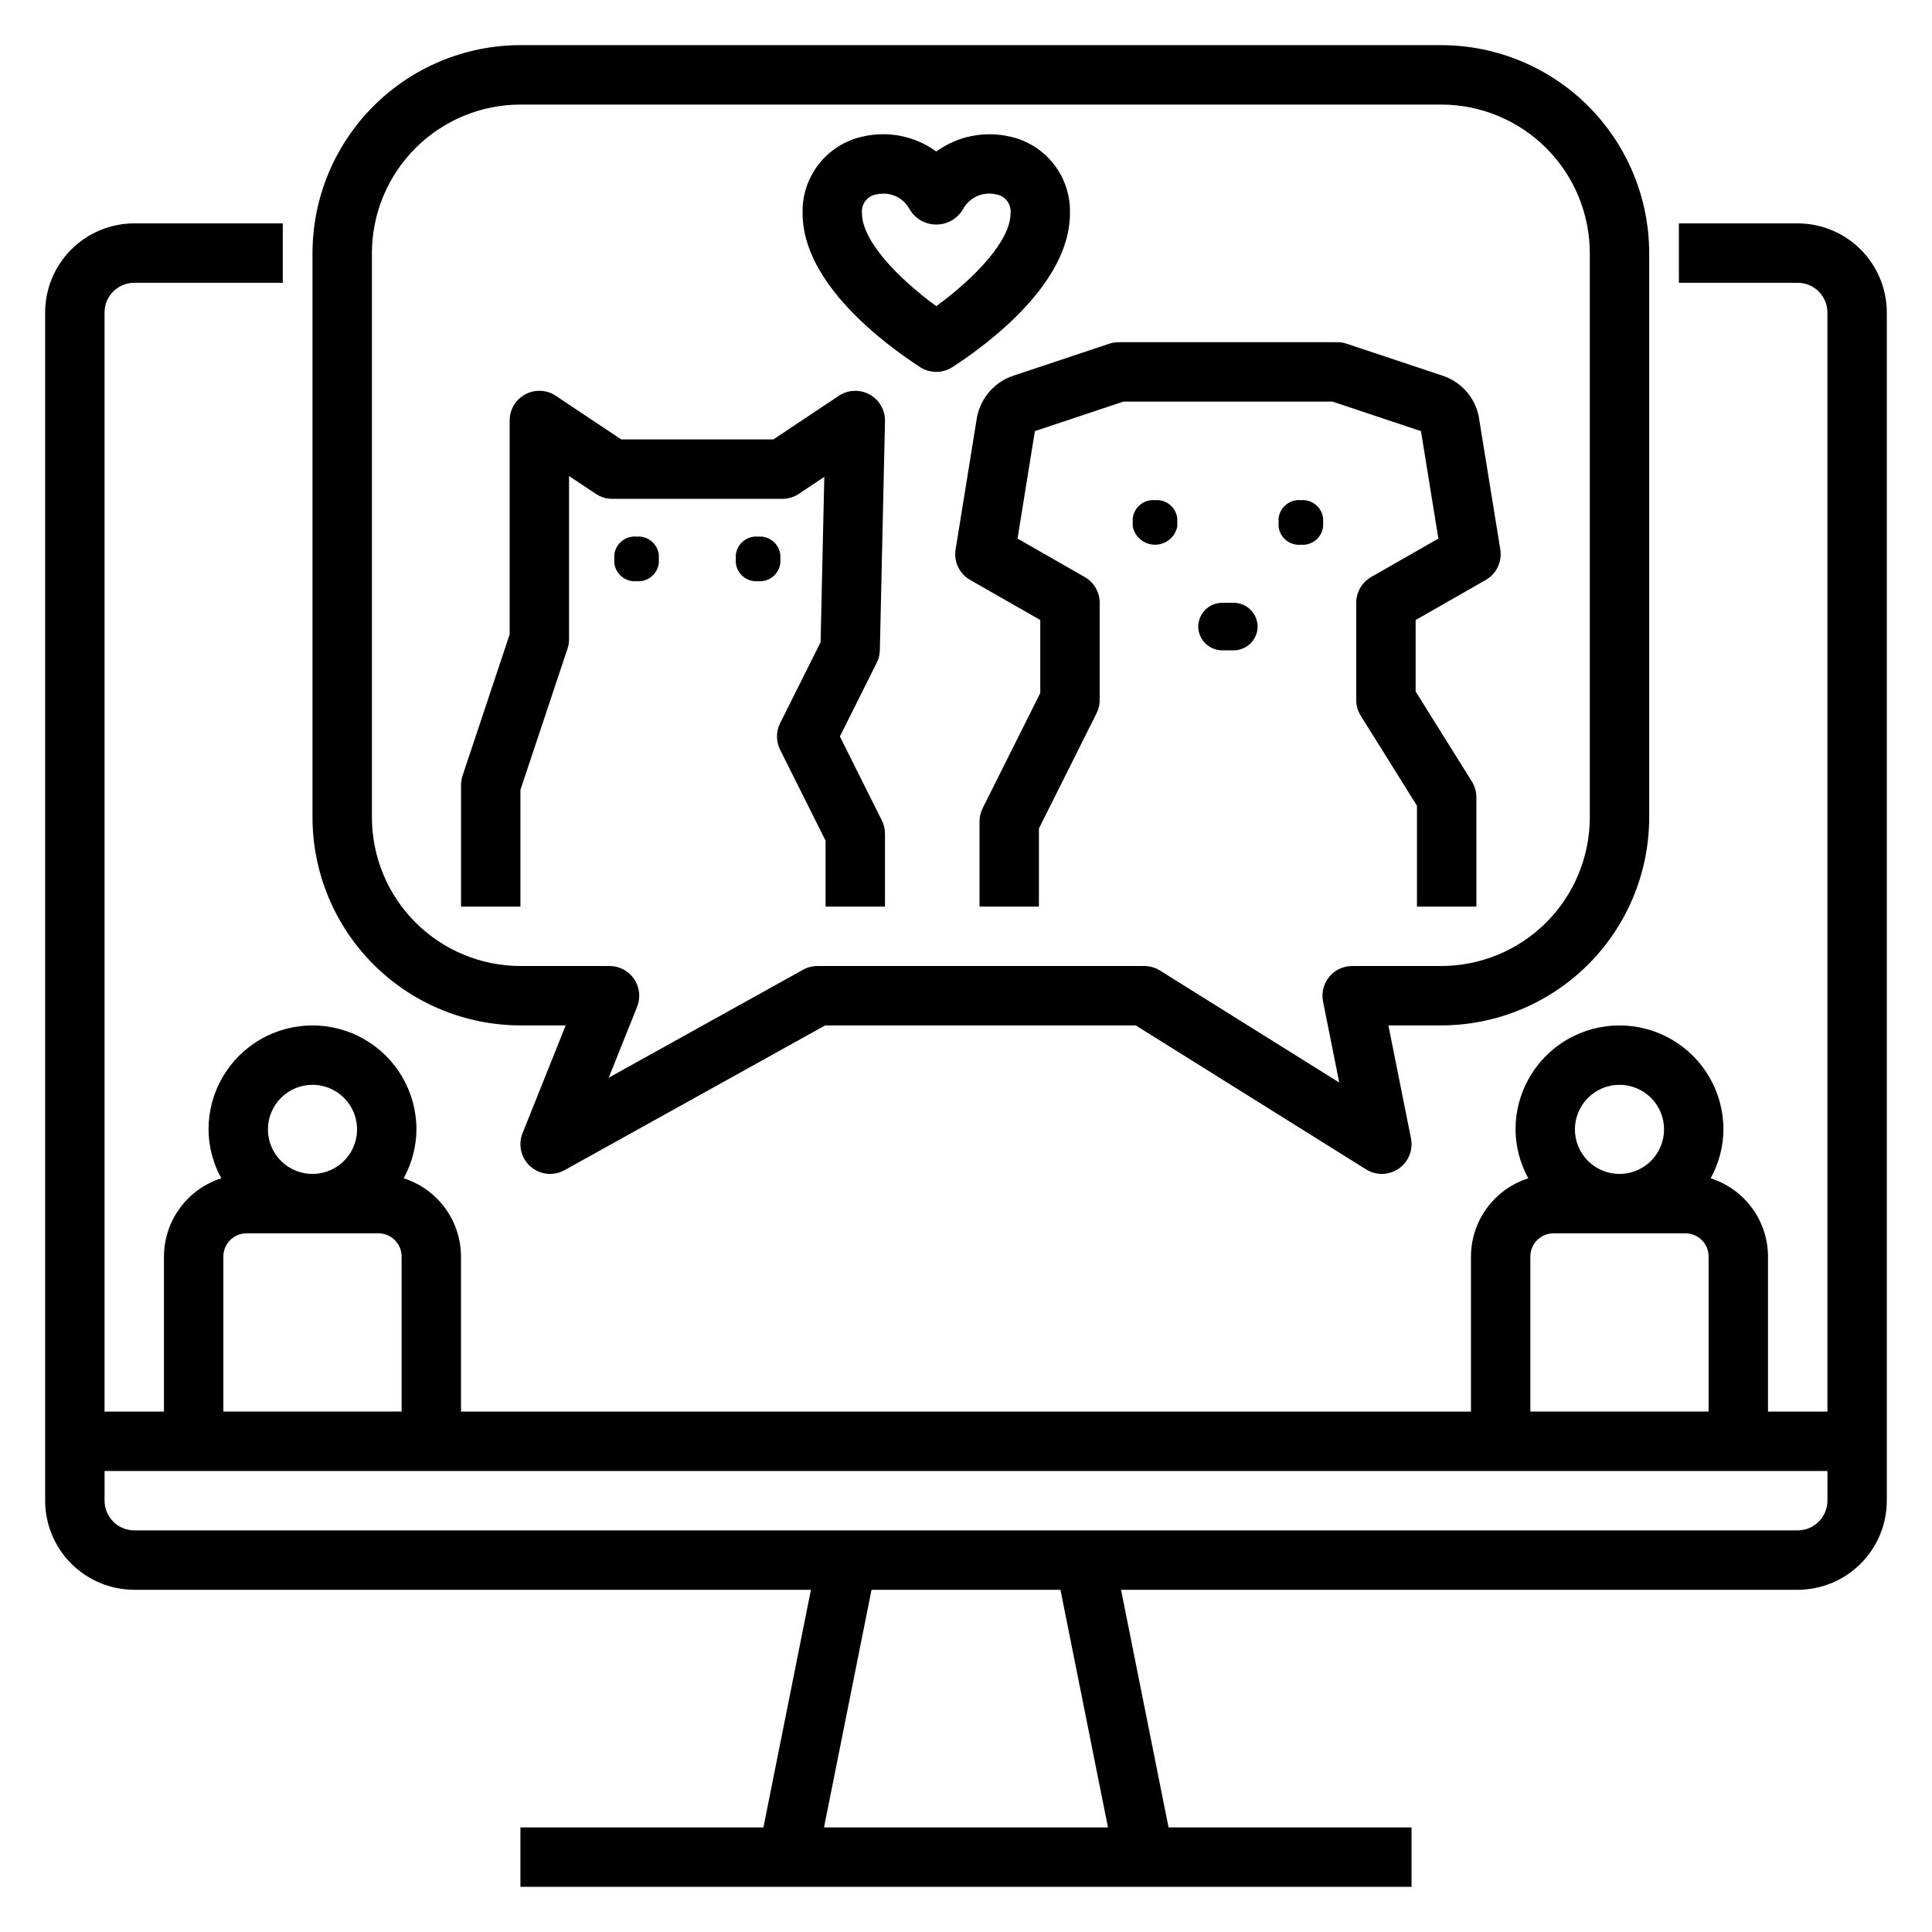
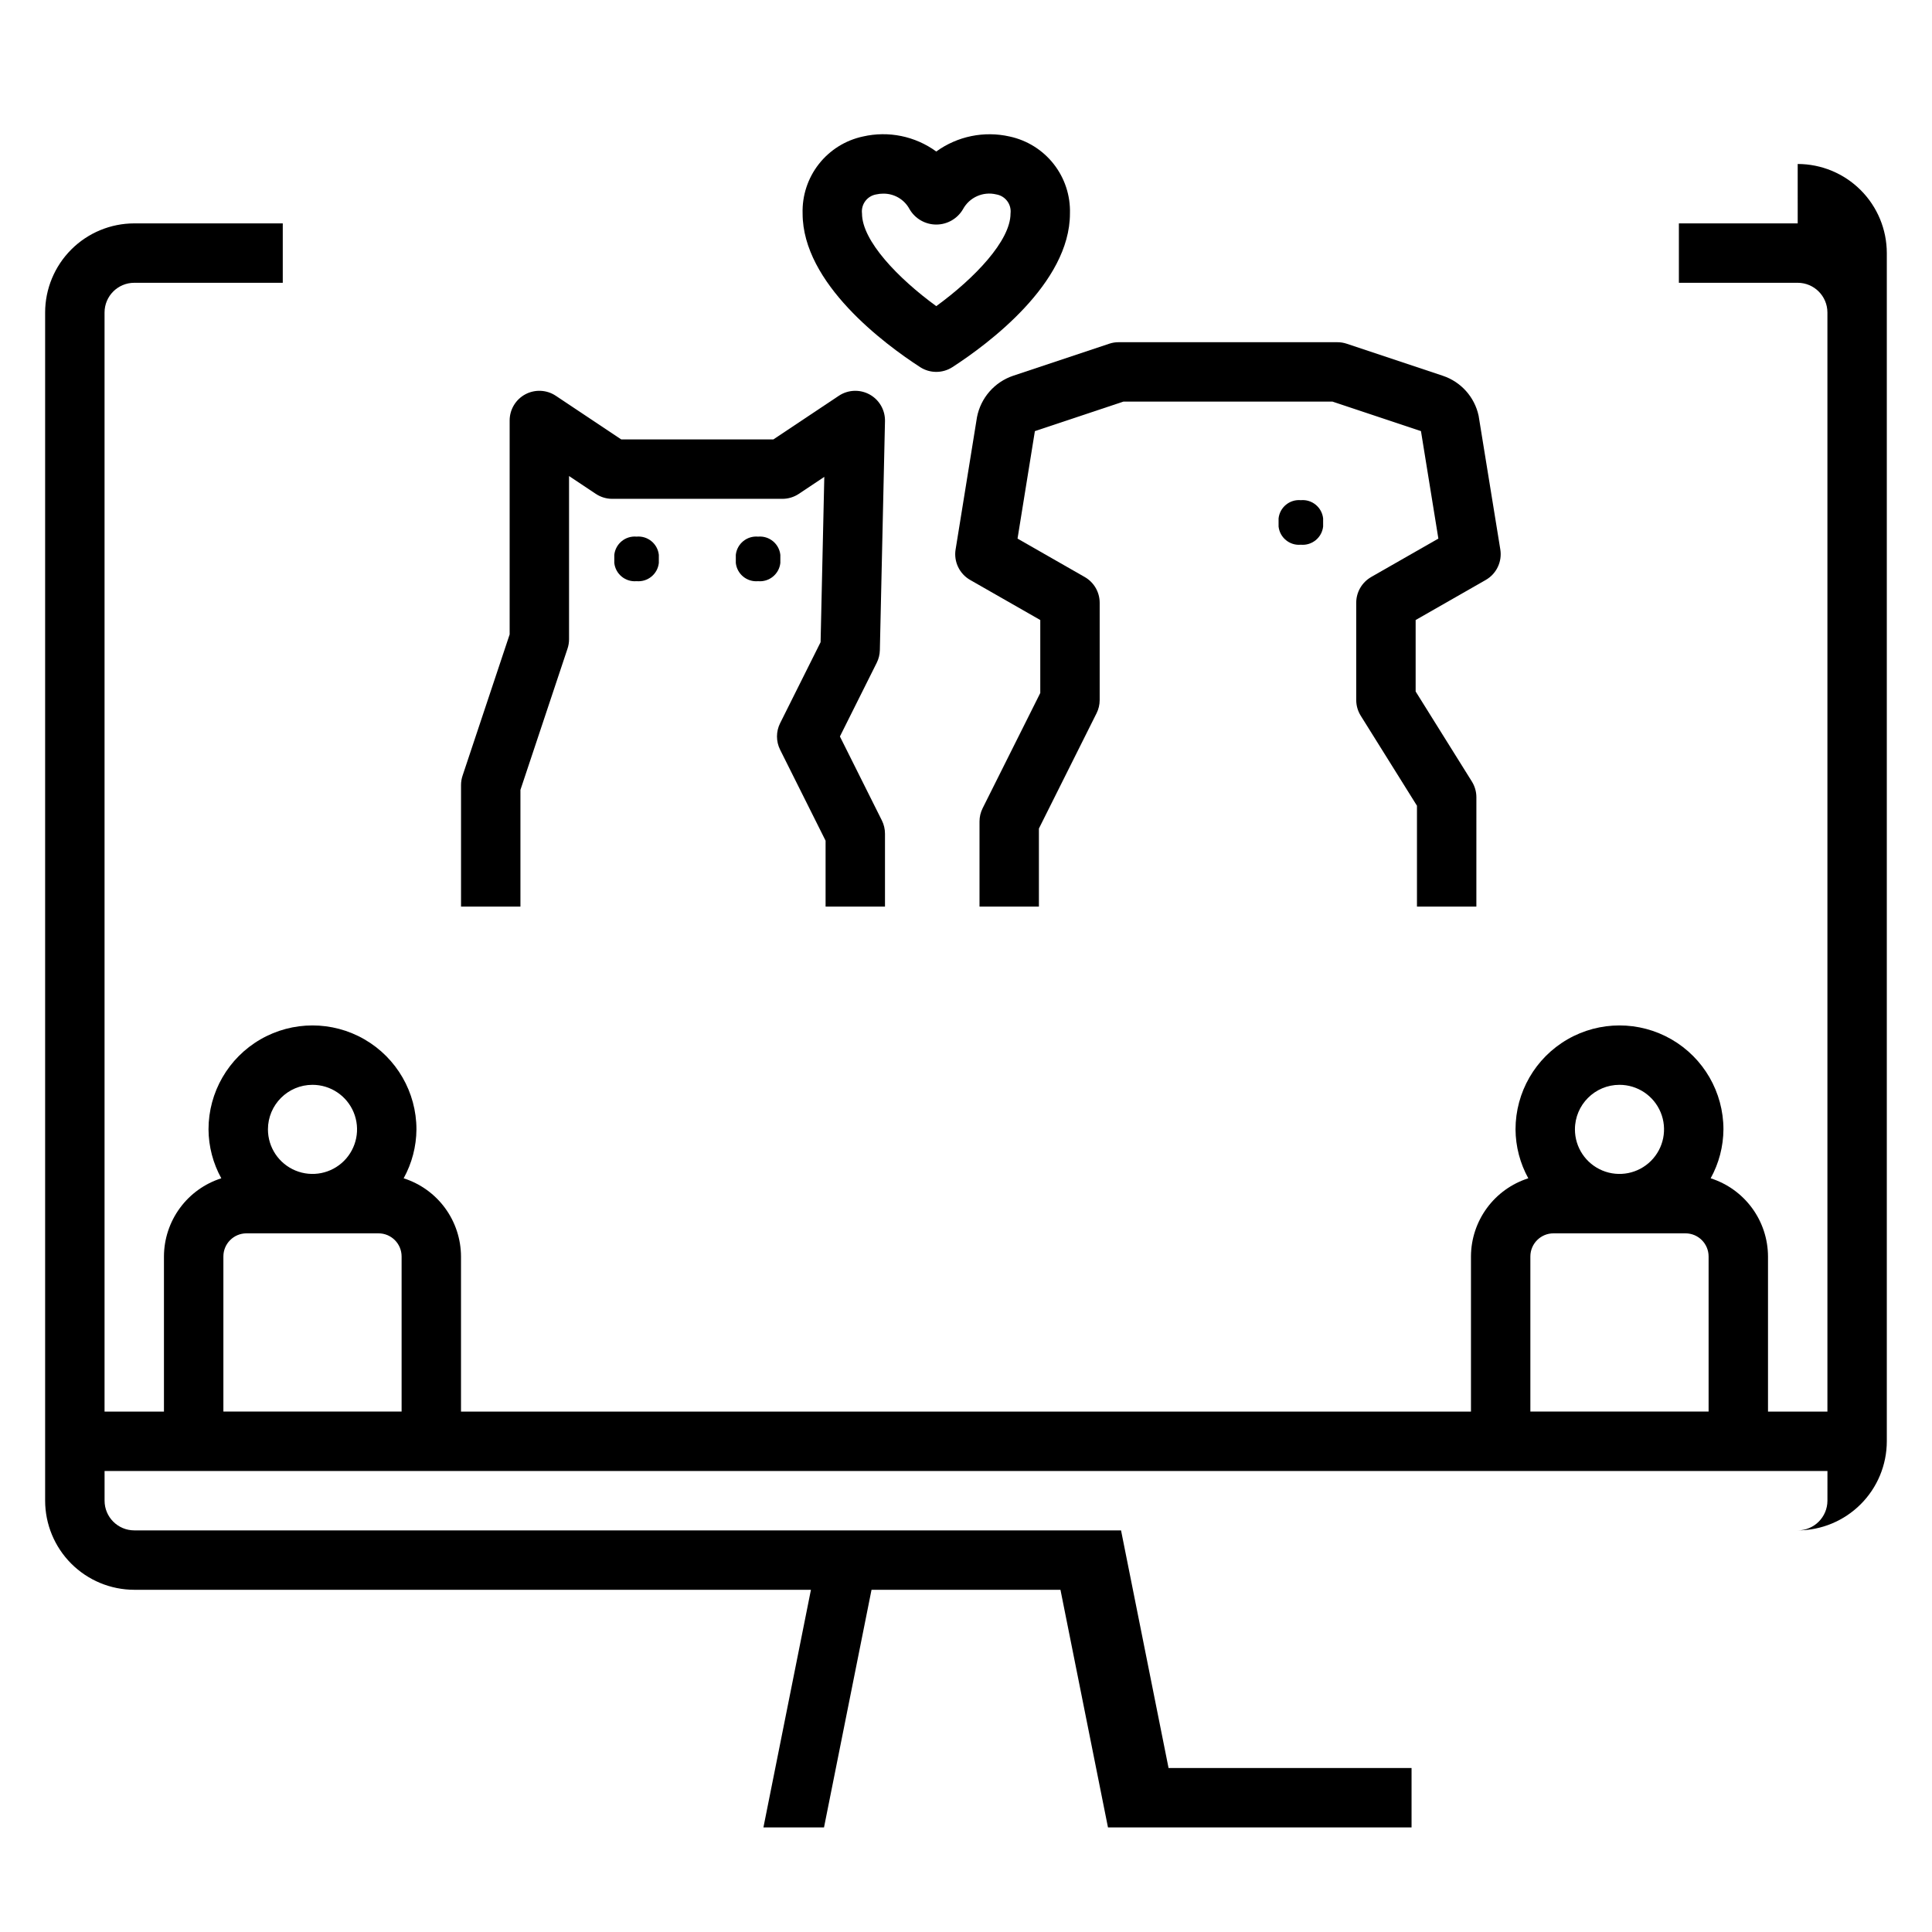
<svg xmlns="http://www.w3.org/2000/svg" fill="#000000" width="800px" height="800px" version="1.1" viewBox="144 144 512 512">
  <g>
-     <path d="m281.92 415.74h11.992l-11.43 28.562c-1.238 3.094-0.398 6.633 2.102 8.832 2.5 2.203 6.117 2.594 9.027 0.973l69.066-38.367h82.297l61.062 38.164h-0.004c2.668 1.668 6.066 1.586 8.652-0.199 2.582-1.789 3.859-4.941 3.242-8.023l-5.988-29.941h14.012c14.609-0.016 28.617-5.828 38.949-16.156 10.328-10.332 16.141-24.34 16.156-38.949v-149.57c-0.016-14.609-5.828-28.617-16.156-38.945-10.332-10.332-24.34-16.141-38.949-16.16h-244.03c-14.609 0.02-28.613 5.828-38.945 16.16-10.332 10.328-16.141 24.336-16.16 38.945v149.57c0.02 14.609 5.828 28.617 16.16 38.949 10.332 10.328 24.336 16.141 38.945 16.156zm-39.359-204.67c0.012-10.438 4.164-20.441 11.543-27.82 7.379-7.379 17.383-11.527 27.816-11.539h244.03c10.438 0.012 20.441 4.16 27.82 11.539 7.379 7.379 11.527 17.383 11.543 27.82v149.57c-0.016 10.438-4.164 20.441-11.543 27.82-7.379 7.379-17.383 11.527-27.82 11.543h-23.613c-2.359 0-4.594 1.055-6.09 2.879-1.492 1.824-2.094 4.223-1.629 6.535l4.297 21.473-47.508-29.691c-1.254-0.781-2.699-1.195-4.176-1.195h-86.594c-1.336 0-2.652 0.34-3.82 0.992l-51.5 28.605 7.527-18.801c0.969-2.426 0.676-5.176-0.789-7.34-1.465-2.16-3.906-3.457-6.519-3.457h-23.617c-10.434-0.016-20.438-4.164-27.816-11.543-7.379-7.379-11.531-17.383-11.543-27.82z" />
    <path d="m387.84 241.29c2.606 1.688 5.961 1.688 8.566 0 9.363-6.066 31.141-22.172 31.141-40.703 0.145-4.738-1.375-9.375-4.297-13.102-2.922-3.731-7.062-6.316-11.691-7.309-6.75-1.531-13.832-0.082-19.438 3.977-5.594-4.078-12.684-5.527-19.434-3.977-4.633 0.992-8.77 3.578-11.691 7.309-2.922 3.727-4.441 8.363-4.297 13.102 0 18.531 21.777 34.637 31.141 40.703zm-11.605-45.77c0.574-0.133 1.16-0.199 1.75-0.199 2.949-0.074 5.688 1.527 7.066 4.133 1.469 2.512 4.16 4.055 7.07 4.055s5.602-1.543 7.074-4.055c1.707-3.156 5.324-4.773 8.816-3.934 2.418 0.398 4.09 2.633 3.789 5.066 0 7.215-9.547 17.168-19.68 24.547-10.133-7.379-19.68-17.332-19.68-24.547-0.297-2.434 1.375-4.668 3.793-5.066z" />
    <path d="m281.92 353.33 12.477-37.43c0.27-0.805 0.406-1.645 0.406-2.492v-43.254l7.082 4.719c1.293 0.863 2.812 1.324 4.367 1.324h45.086c1.555 0 3.074-0.461 4.367-1.324l6.742-4.496-0.984 43.812-10.723 21.465v-0.004c-1.109 2.219-1.109 4.828 0 7.043l12.047 24.098v17.465h15.742v-19.32c0-1.223-0.285-2.43-0.832-3.523l-11.113-22.238 9.754-19.523c0.52-1.039 0.805-2.18 0.832-3.344l1.359-60.688c0.066-2.938-1.508-5.664-4.078-7.078-2.574-1.41-5.719-1.277-8.16 0.352l-17.336 11.559h-40.32l-17.336-11.559c-2.414-1.613-5.519-1.762-8.082-0.395-2.559 1.371-4.156 4.039-4.156 6.941v56.691l-12.477 37.43c-0.27 0.805-0.406 1.645-0.406 2.492v32.203h15.742z" />
    <path d="m312.7 286.21h-0.008c-2.953-0.266-5.574 1.883-5.898 4.828v2.152c0.324 2.945 2.945 5.094 5.898 4.828h0.008c2.953 0.266 5.574-1.883 5.898-4.828v-2.152c-0.324-2.945-2.945-5.094-5.898-4.828z" />
    <path d="m350.8 291.04c-0.324-2.945-2.945-5.094-5.898-4.828h-0.008c-2.953-0.266-5.578 1.883-5.898 4.828v2.152c0.324 2.945 2.945 5.094 5.898 4.828h0.008c2.953 0.266 5.574-1.883 5.898-4.828z" />
-     <path d="m450.09 276.55c-2.953-0.266-5.578 1.883-5.902 4.832v2.152-0.004c0.566 2.809 3.035 4.828 5.902 4.828s5.336-2.019 5.906-4.828v-2.152 0.004c-0.328-2.949-2.953-5.098-5.906-4.832z" />
    <path d="m488.74 276.55h-0.008c-2.953-0.266-5.574 1.883-5.898 4.832v2.152-0.004c0.324 2.949 2.945 5.094 5.898 4.828h0.008c2.953 0.266 5.578-1.879 5.902-4.828v-2.152 0.004c-0.324-2.949-2.949-5.098-5.902-4.832z" />
-     <path d="m470.85 303.75h-2.867c-3.516-0.039-6.398 2.781-6.441 6.297v0.004c0.043 3.516 2.926 6.336 6.441 6.297h2.867c3.516 0.039 6.398-2.781 6.438-6.297v-0.004c-0.039-3.516-2.922-6.336-6.438-6.297z" />
    <path d="m402.91 254.56-5.664 35.047h-0.004c-0.523 3.238 1.016 6.465 3.867 8.09l18.574 10.617v19.336l-15.277 30.543c-0.547 1.094-0.828 2.297-0.828 3.519v22.543h15.742v-20.684l15.273-30.543h0.004c0.543-1.094 0.828-2.297 0.828-3.519v-25.762c0-2.824-1.512-5.43-3.965-6.832l-17.805-10.18 4.598-28.48 23.461-7.824h55.41l23.445 7.816 4.613 28.484-17.805 10.18 0.004 0.004c-2.453 1.402-3.969 4.008-3.969 6.832v25.762c0 1.477 0.418 2.922 1.199 4.172l14.898 23.848v26.727h15.742l0.004-28.98c0-1.477-0.418-2.922-1.199-4.172l-14.898-23.852v-18.938l18.574-10.617h-0.004c2.852-1.625 4.391-4.852 3.867-8.09l-5.75-35.438c-1.066-4.949-4.66-8.969-9.461-10.578l-25.492-8.5c-0.805-0.27-1.645-0.406-2.492-0.402h-57.965c-0.844-0.004-1.688 0.133-2.488 0.402l-25.492 8.5c-2.418 0.824-4.574 2.273-6.25 4.199-1.676 1.926-2.812 4.262-3.297 6.769z" />
-     <path d="m620.41 203.2h-31.488v15.742h31.488c4.348 0.004 7.867 3.527 7.875 7.871v291.27h-15.746v-41.109c-0.016-4.617-1.496-9.109-4.227-12.832-2.731-3.723-6.57-6.481-10.969-7.883 2.191-3.969 3.356-8.426 3.387-12.961 0-9.84-5.25-18.938-13.773-23.859-8.527-4.922-19.031-4.922-27.555 0s-13.773 14.02-13.773 23.859c0.031 4.535 1.195 8.992 3.387 12.961-4.398 1.402-8.238 4.16-10.969 7.883-2.731 3.723-4.211 8.215-4.227 12.832v41.109h-267.65v-41.109c-0.02-4.617-1.496-9.109-4.227-12.832-2.731-3.723-6.574-6.481-10.973-7.883 2.191-3.969 3.359-8.426 3.391-12.961 0-9.84-5.254-18.938-13.777-23.859-8.523-4.922-19.027-4.922-27.551 0-8.527 4.922-13.777 14.02-13.777 23.859 0.031 4.535 1.195 8.992 3.391 12.961-4.402 1.402-8.242 4.16-10.973 7.883-2.731 3.723-4.211 8.215-4.227 12.832v41.109h-15.742v-291.27c0.004-4.344 3.523-7.867 7.871-7.871h39.359v-15.742h-39.359c-6.262 0.004-12.266 2.496-16.691 6.922-4.426 4.43-6.918 10.43-6.926 16.691v314.88c0.008 6.262 2.5 12.266 6.926 16.691s10.43 6.918 16.691 6.926h179.33l-12.594 62.977h-64.398v15.742h236.16v-15.742h-64.395l-12.594-62.977h179.32c6.262-0.008 12.266-2.5 16.691-6.926 4.43-4.426 6.918-10.43 6.926-16.691v-314.88c-0.008-6.262-2.496-12.262-6.926-16.691-4.426-4.426-10.43-6.918-16.691-6.922zm-47.23 228.29c4.773 0 9.082 2.875 10.91 7.289 1.824 4.41 0.816 9.488-2.562 12.867-3.375 3.375-8.453 4.387-12.867 2.559-4.414-1.828-7.289-6.133-7.289-10.91 0.008-6.516 5.289-11.801 11.809-11.805zm-23.617 45.484v-0.004c0.004-3.379 2.742-6.117 6.121-6.121h34.992c3.379 0.004 6.117 2.742 6.121 6.121v41.109h-47.234zm-322.75-45.484c4.777 0 9.082 2.875 10.91 7.289 1.828 4.41 0.816 9.488-2.559 12.867-3.379 3.375-8.457 4.387-12.867 2.559-4.414-1.828-7.289-6.133-7.289-10.91 0.004-6.516 5.289-11.801 11.805-11.805zm-23.613 45.48c0-3.379 2.738-6.117 6.117-6.121h34.996c3.379 0.004 6.113 2.742 6.117 6.121v41.109h-47.23zm159.17 151.32 12.594-62.977h50.07l12.594 62.977zm265.92-86.594c-0.008 4.344-3.527 7.867-7.875 7.871h-440.83c-4.348-0.004-7.867-3.527-7.871-7.871v-7.871h456.58z" />
+     <path d="m620.41 203.2h-31.488v15.742h31.488c4.348 0.004 7.867 3.527 7.875 7.871v291.27h-15.746v-41.109c-0.016-4.617-1.496-9.109-4.227-12.832-2.731-3.723-6.57-6.481-10.969-7.883 2.191-3.969 3.356-8.426 3.387-12.961 0-9.84-5.25-18.938-13.773-23.859-8.527-4.922-19.031-4.922-27.555 0s-13.773 14.02-13.773 23.859c0.031 4.535 1.195 8.992 3.387 12.961-4.398 1.402-8.238 4.16-10.969 7.883-2.731 3.723-4.211 8.215-4.227 12.832v41.109h-267.65v-41.109c-0.02-4.617-1.496-9.109-4.227-12.832-2.731-3.723-6.574-6.481-10.973-7.883 2.191-3.969 3.359-8.426 3.391-12.961 0-9.84-5.254-18.938-13.777-23.859-8.523-4.922-19.027-4.922-27.551 0-8.527 4.922-13.777 14.02-13.777 23.859 0.031 4.535 1.195 8.992 3.391 12.961-4.402 1.402-8.242 4.16-10.973 7.883-2.731 3.723-4.211 8.215-4.227 12.832v41.109h-15.742v-291.27c0.004-4.344 3.523-7.867 7.871-7.871h39.359v-15.742h-39.359c-6.262 0.004-12.266 2.496-16.691 6.922-4.426 4.43-6.918 10.43-6.926 16.691v314.88c0.008 6.262 2.5 12.266 6.926 16.691s10.43 6.918 16.691 6.926h179.33l-12.594 62.977h-64.398h236.16v-15.742h-64.395l-12.594-62.977h179.32c6.262-0.008 12.266-2.5 16.691-6.926 4.43-4.426 6.918-10.43 6.926-16.691v-314.88c-0.008-6.262-2.496-12.262-6.926-16.691-4.426-4.426-10.43-6.918-16.691-6.922zm-47.23 228.29c4.773 0 9.082 2.875 10.91 7.289 1.824 4.41 0.816 9.488-2.562 12.867-3.375 3.375-8.453 4.387-12.867 2.559-4.414-1.828-7.289-6.133-7.289-10.91 0.008-6.516 5.289-11.801 11.809-11.805zm-23.617 45.484v-0.004c0.004-3.379 2.742-6.117 6.121-6.121h34.992c3.379 0.004 6.117 2.742 6.121 6.121v41.109h-47.234zm-322.75-45.484c4.777 0 9.082 2.875 10.91 7.289 1.828 4.41 0.816 9.488-2.559 12.867-3.379 3.375-8.457 4.387-12.867 2.559-4.414-1.828-7.289-6.133-7.289-10.91 0.004-6.516 5.289-11.801 11.805-11.805zm-23.613 45.48c0-3.379 2.738-6.117 6.117-6.121h34.996c3.379 0.004 6.113 2.742 6.117 6.121v41.109h-47.23zm159.17 151.32 12.594-62.977h50.07l12.594 62.977zm265.92-86.594c-0.008 4.344-3.527 7.867-7.875 7.871h-440.83c-4.348-0.004-7.867-3.527-7.871-7.871v-7.871h456.58z" />
  </g>
</svg>